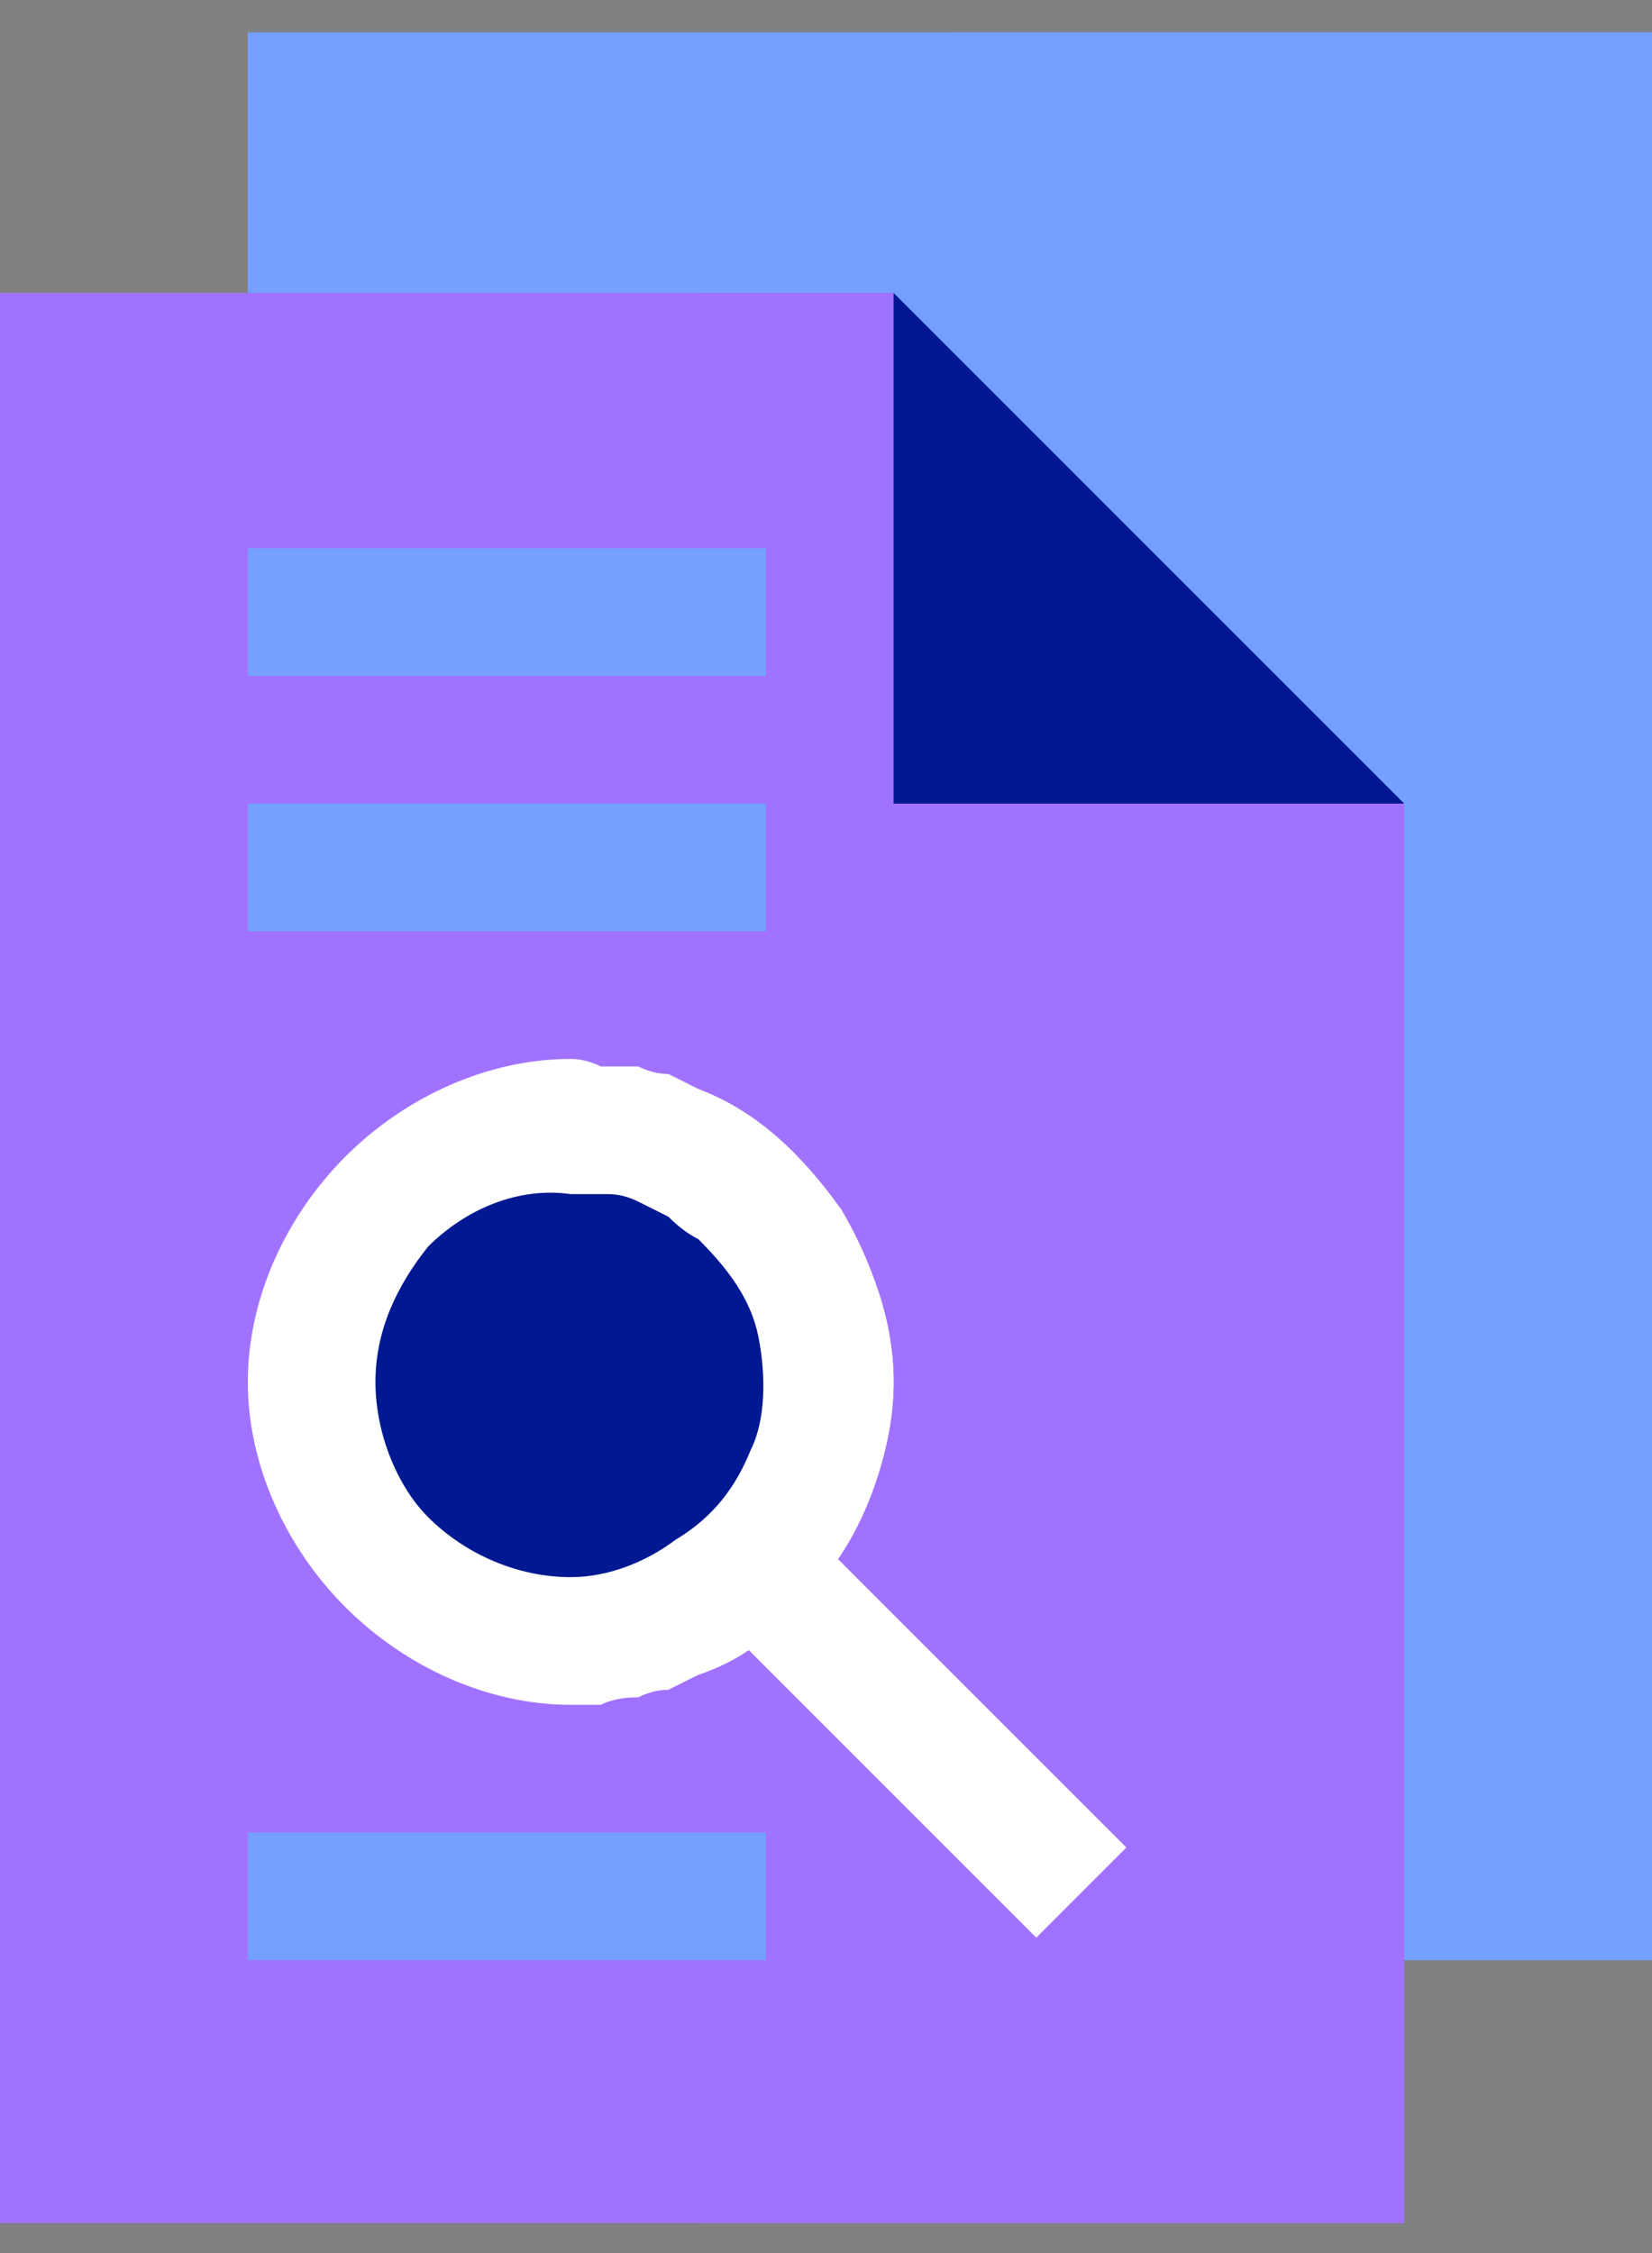
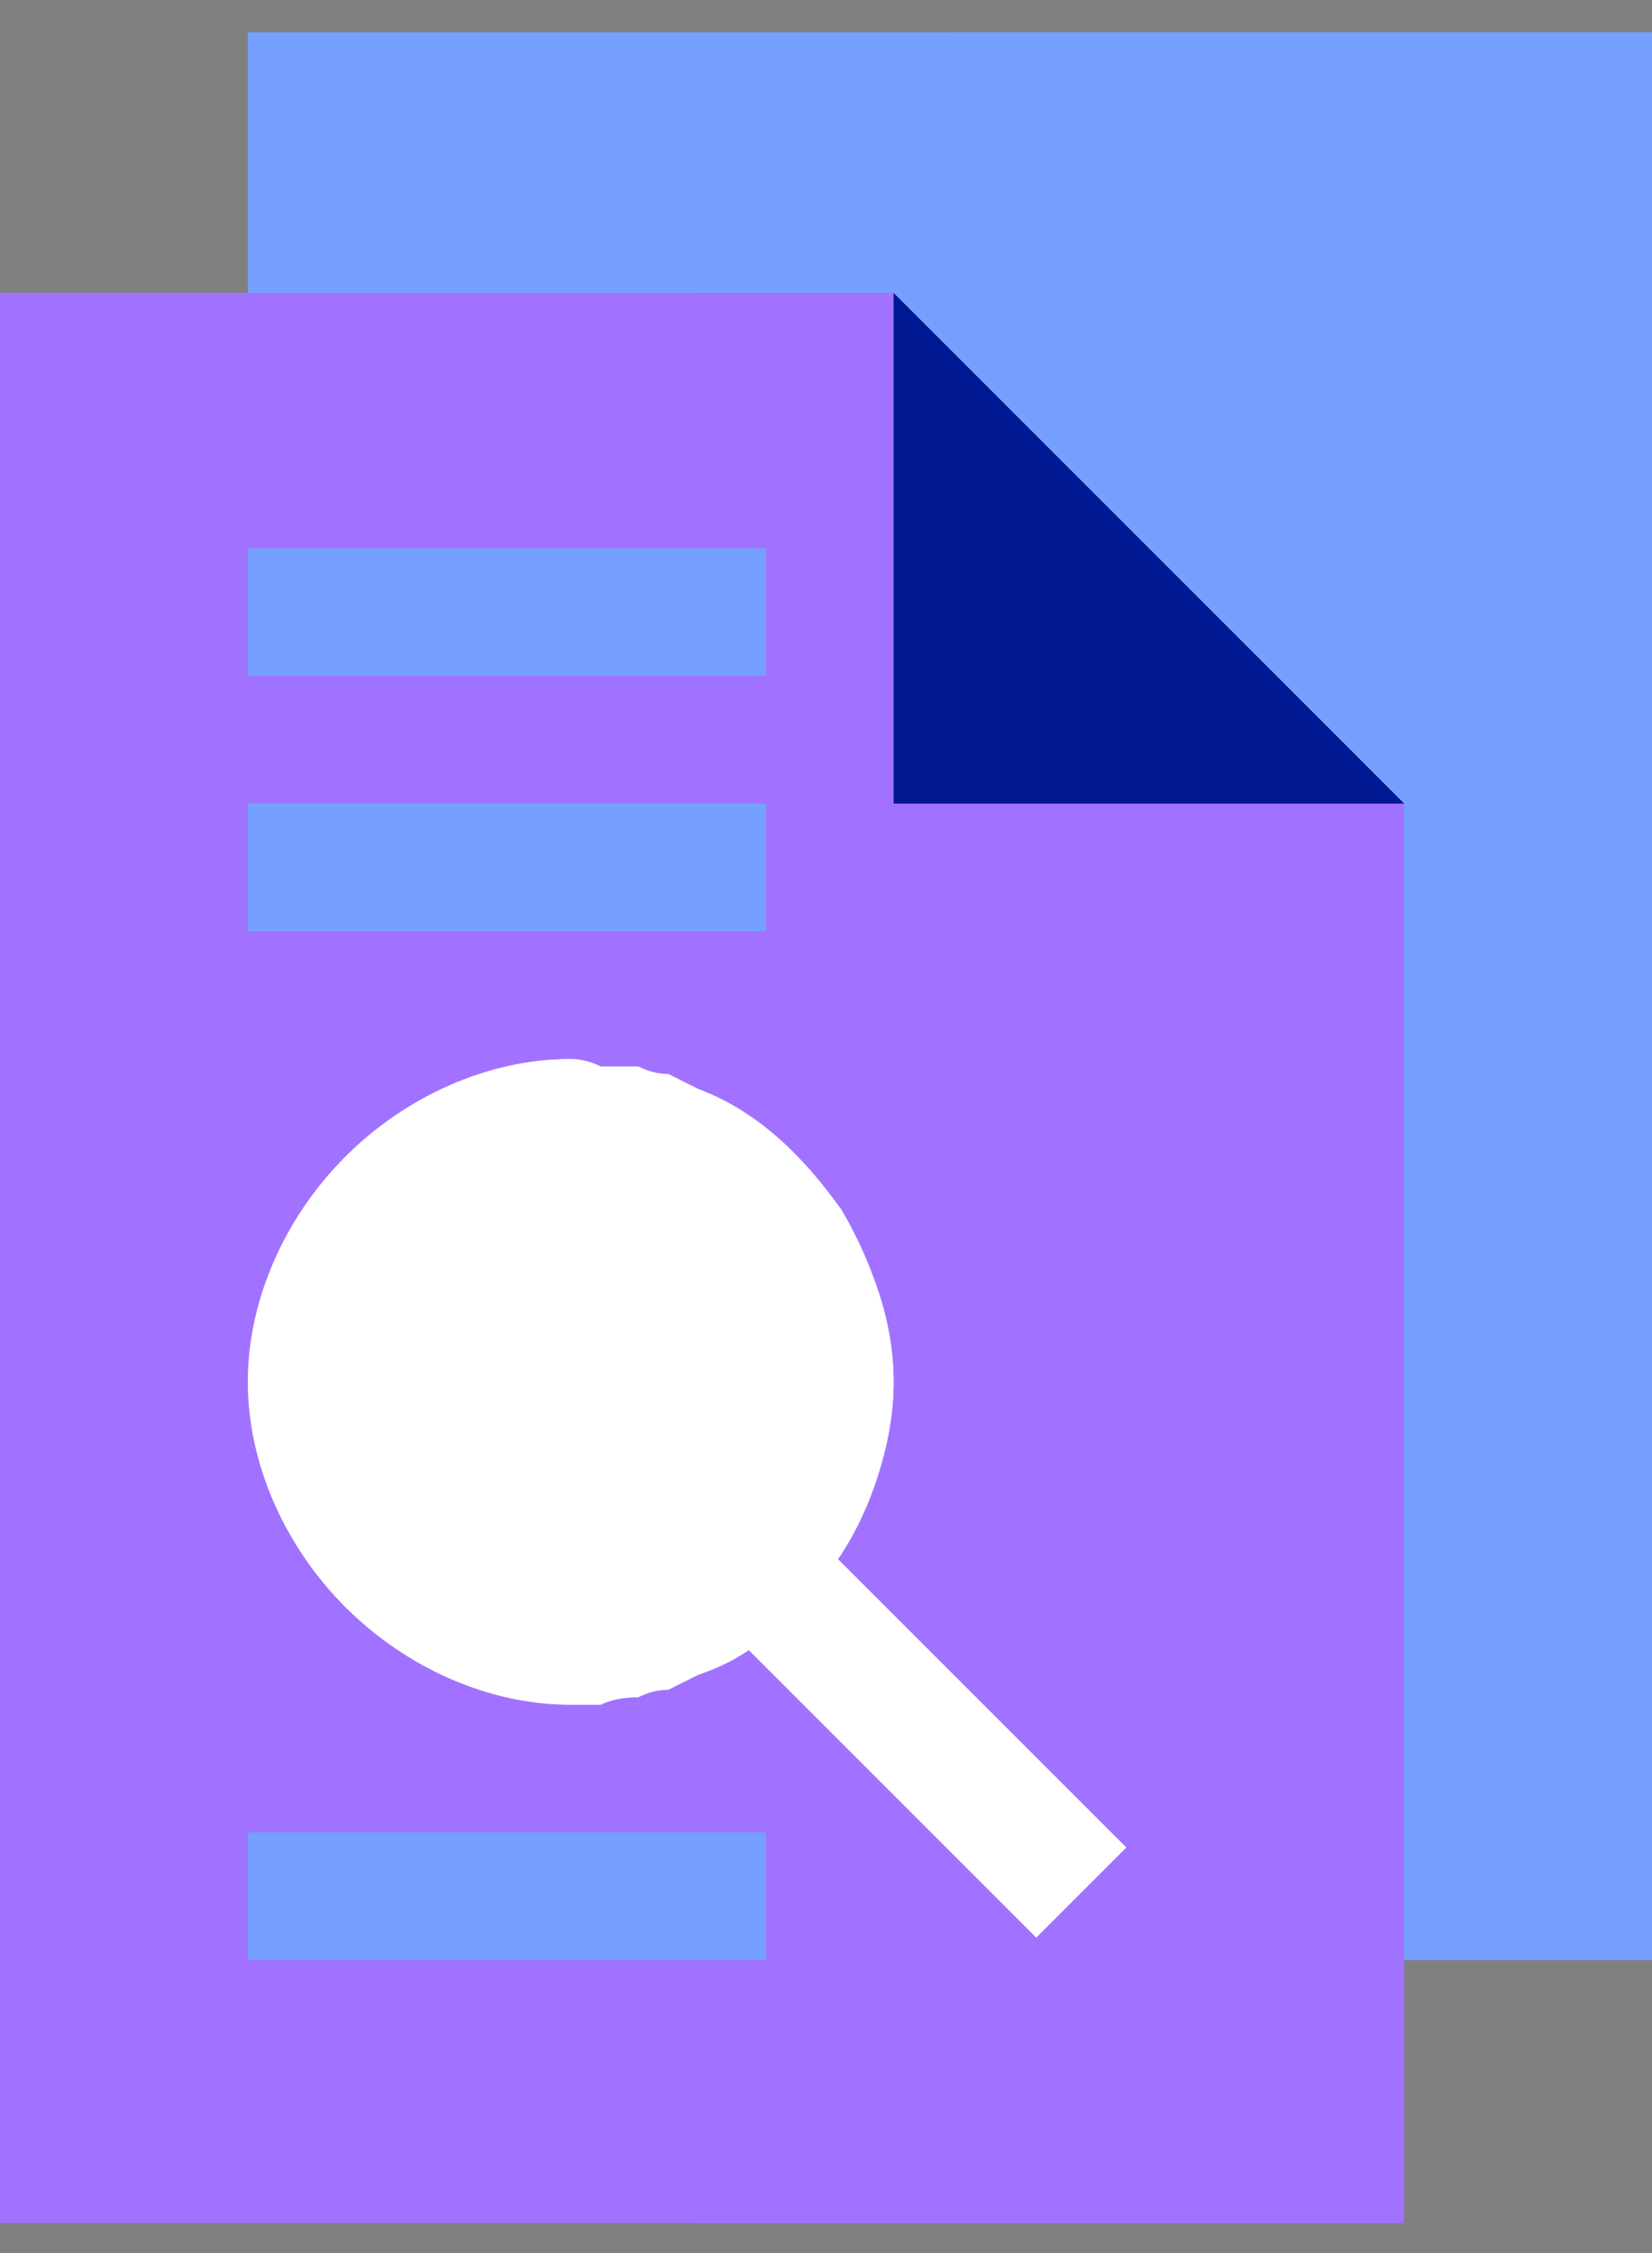
<svg xmlns="http://www.w3.org/2000/svg" version="1.2" viewBox="0 0 22 30" width="22" height="30">
  <rect x="0" y="0" width="22" height="30" fill="#808080" stroke="none" />
  <defs>
    <clipPath clipPathUnits="userSpaceOnUse" id="cp1">
      <path d="m-0.09 0.43h22.18v29.13h-22.18z" />
    </clipPath>
    <clipPath clipPathUnits="userSpaceOnUse" id="cp2">
      <path d="m-0.09 0.43h22.18v29.13h-22.18z" />
    </clipPath>
  </defs>
  <style>.a{opacity:0;fill:#fff}.b{fill:#75a0ff}.c{fill:#a172ff}.d{fill:#fff}.e{fill:#001892}</style>
  <path class="a" d="m-10-6h42v42h-42z" />
  <g clip-path="url(#cp1)">
    <path class="b" d="m3.3 0.4h18.8v25.7h-18.8z" />
  </g>
  <g clip-path="url(#cp2)">
    <path class="b" d="m12.7 0.4h9.4v25.7h-9.4z" />
  </g>
  <path class="c" d="m18.7 10.7v18.9h-18.8v-25.7h12l2.5 4.2z" />
  <path class="c" d="m11.9 3.9h-2.6v25.7h9.4v-18.9l-4.3-2.6c0 0-2.5-4.2-2.5-4.2z" />
  <path class="d" d="m9.3 14.5q-0.2-0.1-0.4-0.2-0.2 0-0.4-0.1-0.3 0-0.5 0-0.2-0.1-0.4-0.1c-1.1 0-2.2 0.5-3 1.3-0.8 0.8-1.3 1.9-1.3 3 0 1.1 0.5 2.2 1.3 3 0.8 0.8 1.9 1.3 3 1.3q0.2 0 0.4 0 0.2-0.1 0.5-0.1 0.2-0.1 0.4-0.1 0.2-0.1 0.4-0.2c0.8-0.3 1.4-0.9 1.9-1.6 0.4-0.6 0.7-1.5 0.7-2.3 0-0.8-0.3-1.6-0.7-2.3-0.5-0.7-1.1-1.3-1.9-1.6z" />
  <path class="d" d="m10.6 20.2l4.4 4.4-1.2 1.2-4.4-4.4z" />
  <path class="d" d="m11.9 18.4q0 0.6-0.2 1.2-0.2 0.6-0.5 1.1-0.4 0.6-0.9 1-0.4 0.4-1 0.6v-7.8q0.6 0.3 1 0.7 0.5 0.4 0.9 0.9 0.3 0.5 0.5 1.1 0.2 0.6 0.2 1.2z" />
  <path class="b" d="m3.3 7.3h6.9v1.7h-6.9zm0 3.4h6.9v1.7h-6.9zm0 13.7h6.9v1.7h-6.9z" />
  <path class="e" d="m11.9 3.9v6.8h6.8z" />
-   <path class="e" d="m9.3 16.5q-0.2-0.1-0.4-0.3-0.2-0.1-0.4-0.2-0.2-0.1-0.4-0.1-0.3 0-0.5 0c-0.7-0.1-1.4 0.2-1.9 0.7-0.4 0.5-0.7 1.1-0.7 1.8 0 0.7 0.3 1.4 0.7 1.8 0.5 0.5 1.2 0.8 1.9 0.8 0.5 0 1-0.2 1.4-0.5 0.5-0.3 0.8-0.7 1-1.2 0.2-0.4 0.2-1 0.1-1.5-0.1-0.5-0.4-0.9-0.8-1.3z" />
</svg>